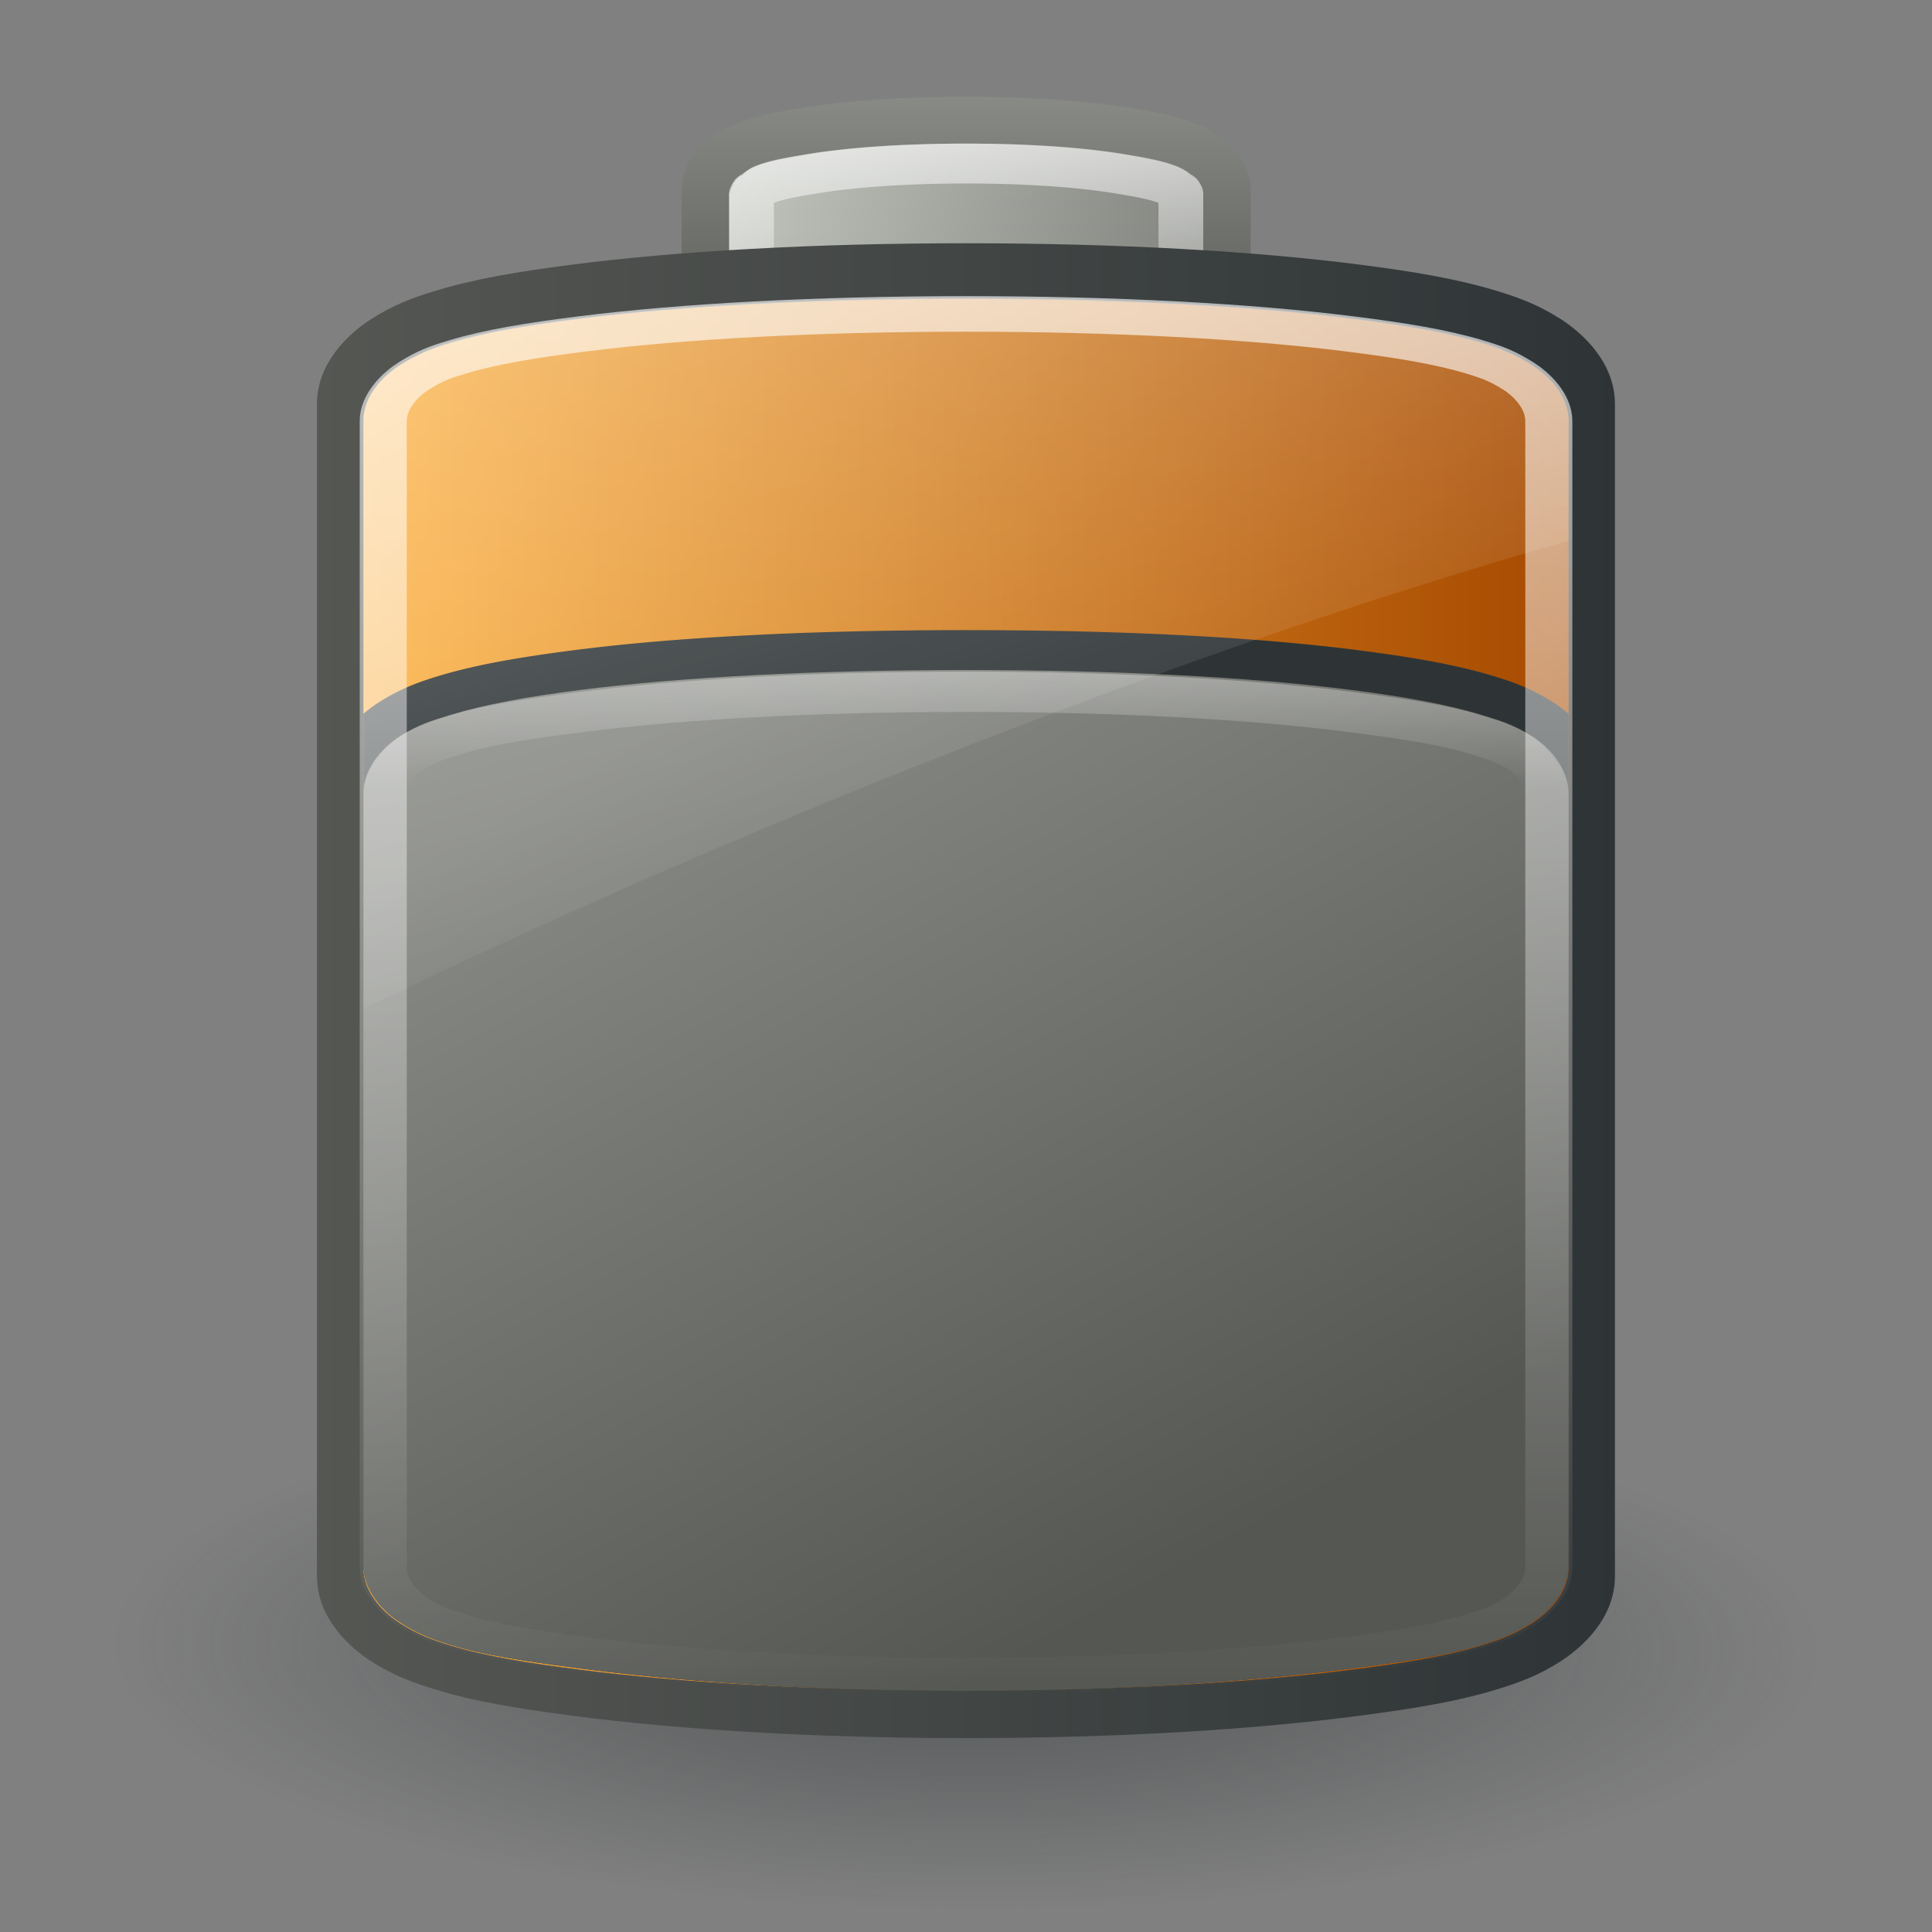
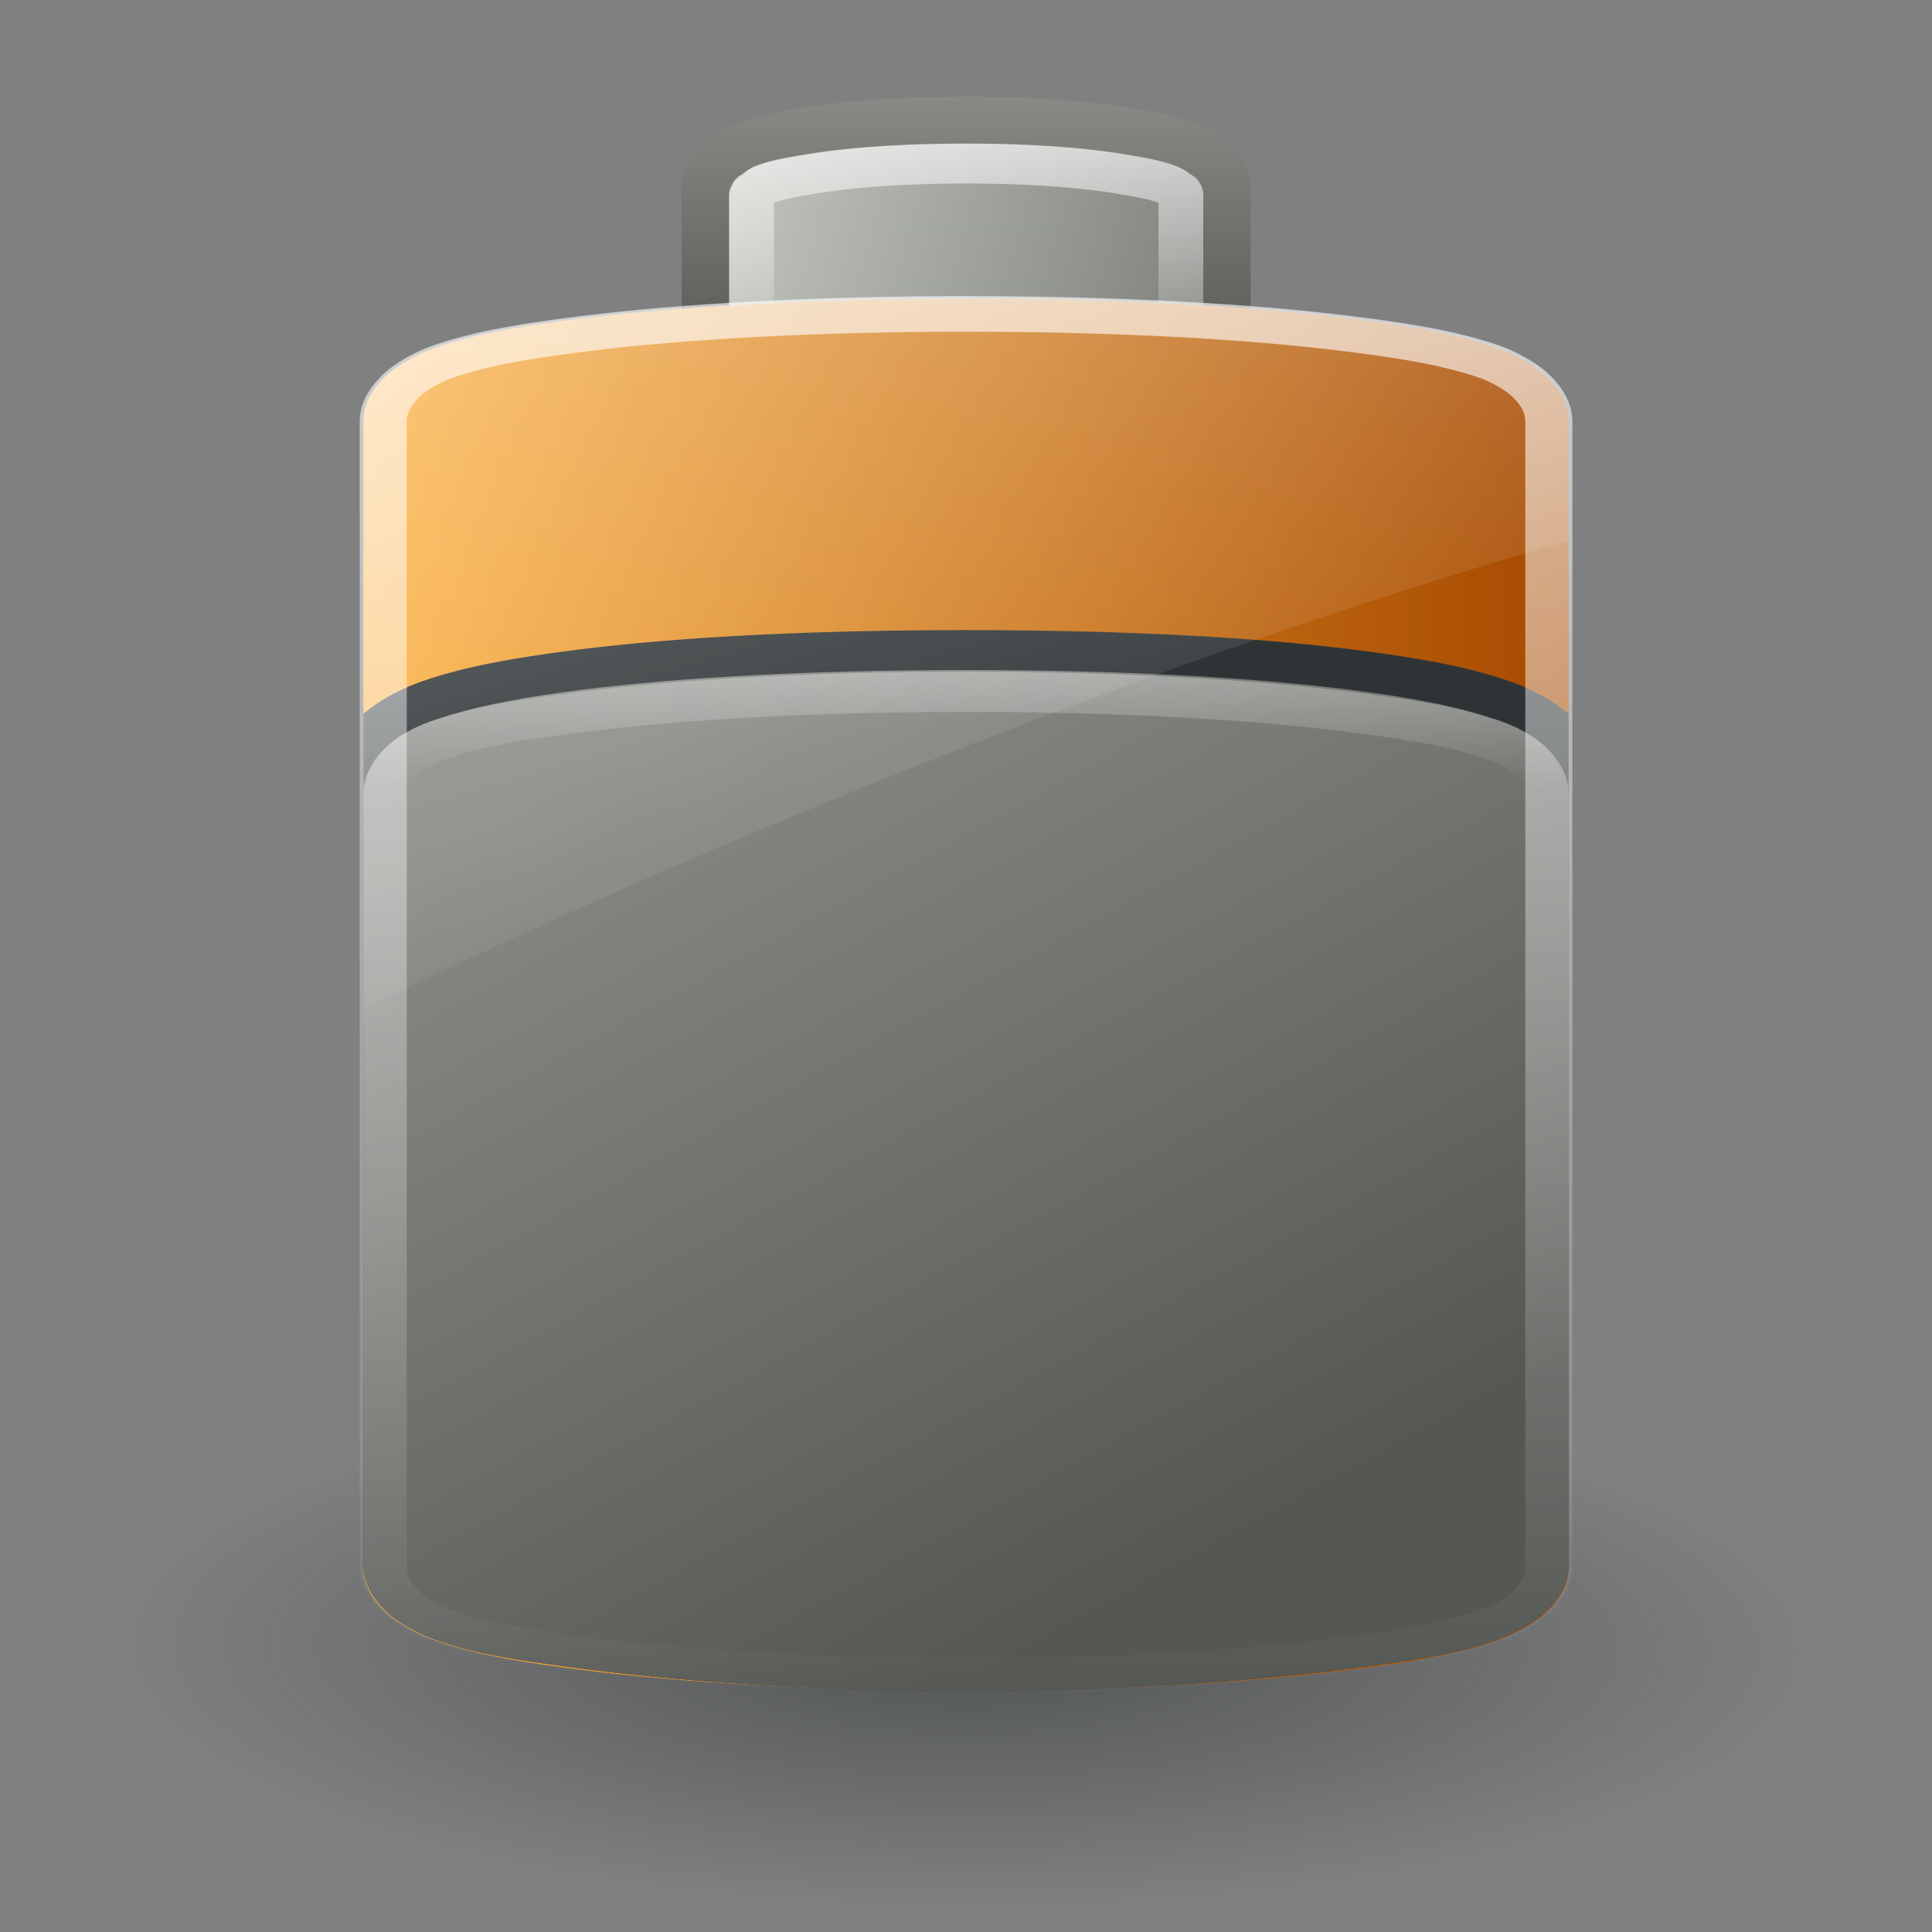
<svg xmlns="http://www.w3.org/2000/svg" xmlns:xlink="http://www.w3.org/1999/xlink" viewBox="0 0 48 48">
  <rect x="0" y="0" width="48" height="48" fill="#808080" stroke="none" />
  <defs>
    <linearGradient x1="174.75" x2="167.49" id="i" xlink:href="#b" gradientUnits="userSpaceOnUse" />
    <linearGradient id="b">
      <stop stop-color="#888a85" />
      <stop offset="1" stop-color="#555753" />
    </linearGradient>
    <linearGradient id="d">
      <stop stop-color="#fff" stop-opacity=".8" />
      <stop offset="1" stop-color="#fff" stop-opacity="0" />
    </linearGradient>
    <linearGradient id="f">
      <stop stop-color="#fcaf3e" />
      <stop offset="1" stop-color="#a64a00" />
    </linearGradient>
    <linearGradient id="a">
      <stop stop-color="#2e3436" />
      <stop offset="1" stop-color="#2e3436" stop-opacity="0" />
    </linearGradient>
    <linearGradient id="c">
      <stop stop-color="#d3d7cf" />
      <stop offset="1" stop-color="#888a85" />
    </linearGradient>
    <linearGradient id="e">
      <stop stop-color="#555753" />
      <stop offset="1" stop-color="#2e3436" />
    </linearGradient>
    <linearGradient y1="16.688" x2="0" y2="19.571" id="p" xlink:href="#d" gradientUnits="userSpaceOnUse" />
    <linearGradient id="g">
      <stop stop-color="#fff" />
      <stop offset="1" stop-color="#fff" stop-opacity="0" />
    </linearGradient>
    <linearGradient y1="-18.19" x2="0" y2="-6.937" id="j" xlink:href="#c" gradientUnits="userSpaceOnUse" />
    <linearGradient x1="173.65" x2="167.61" id="k" xlink:href="#d" gradientUnits="userSpaceOnUse" />
    <linearGradient y1="-27.969" x2="0" y2="2.844" id="l" xlink:href="#e" gradientUnits="userSpaceOnUse" />
    <linearGradient y1="-26.781" x2="0" y2="1.656" id="m" xlink:href="#f" gradientUnits="userSpaceOnUse" />
    <linearGradient x1="11.967" y1="20.549" x2="24" y2="42.31" id="n" xlink:href="#b" gradientUnits="userSpaceOnUse" gradientTransform="matrix(1 0 0 .992 -.003 .03)" />
    <linearGradient x1="171.17" x2="127.39" id="o" xlink:href="#d" gradientUnits="userSpaceOnUse" />
    <linearGradient x1="9.03" y1="-11.983" x2="19.757" y2="25.06" id="q" xlink:href="#g" gradientUnits="userSpaceOnUse" />
    <radialGradient cx="28.28" cy="41.872" r="13.954" id="h" xlink:href="#a" gradientUnits="userSpaceOnUse" gradientTransform="matrix(1 0 0 .264 0 30.838)" />
  </defs>
-   <path d="M42.238 41.872a13.954 3.677 0 11-27.907 0 13.954 3.677 0 1127.907 0z" transform="matrix(1.519 0 .097 1.763 -23.02 -32.917)" opacity=".575" fill="url(#h)" />
+   <path d="M42.238 41.872a13.954 3.677 0 11-27.907 0 13.954 3.677 0 1127.907 0" transform="matrix(1.519 0 .097 1.763 -23.02 -32.917)" opacity=".575" fill="url(#h)" />
  <path d="M158.563-19.313c-.579 0-1.04.312-1.282.563a2.34 2.34 0 00-.469.688c-.21.453-.33.921-.437 1.468-.214 1.094-.313 2.489-.313 4.032 0 1.542.1 2.937.313 4.03.107.548.227 1.016.438 1.47.105.226.227.436.468.687.242.251.703.563 1.281.563h13.72c.578 0 1.04-.308 1.28-.563a2.43 2.43 0 00.47-.719c.205-.454.303-.923.405-1.468.205-1.092.313-2.463.313-4 0-1.538-.108-2.91-.313-4-.102-.546-.2-1.015-.406-1.47a2.43 2.43 0 00-.469-.718c-.24-.255-.702-.563-1.28-.563h-13.72z" transform="matrix(0 -.941 1.047 0 37.156 166.844)" fill="url(#i)" />
  <path d="M158.469-18.188a.533.533 0 00-.281.188.533.533 0 00-.032 0c-.008.007.005.026 0 .031a.533.533 0 00-.03.032.533.533 0 00-.032.03c-.01.009-.008.043-.031.063-.008.007-.02-.01-.032 0a1.022 1.022 0 00-.187.282 4.934 4.934 0 00-.375 1.187c-.192.983-.281 2.317-.281 3.813 0 1.495.089 2.83.281 3.812.1.512.226.866.375 1.188.044.093.119.217.187.28l.032.032a.533.533 0 00.03.031.67.67 0 01.032.032.253.253 0 01.031.03c-.002.002.007.014.031.032a.533.533 0 00.375.188h13.72a.533.533 0 00.28-.094.533.533 0 00.032 0c.013-.008-.01-.025 0-.032.034-.022.054-.02.062-.03l.031-.032a.533.533 0 00.032-.031c.005-.006-.002-.03 0-.032a.533.533 0 00.03-.03c.055-.056.197-.157.282-.345.147-.325.213-.685.313-1.218.186-.995.28-2.297.28-3.781 0-1.485-.094-2.787-.28-3.782-.1-.533-.166-.893-.313-1.218-.076-.17-.189-.25-.25-.313a.533.533 0 00-.031-.063l-.031-.03c-.004-.005-.03-.027-.032-.032a.533.533 0 00-.03-.031s-.04-.019-.063-.032c0 0-.02-.026-.031-.03-.018-.01-.015.006-.032 0a.533.533 0 00-.031-.032.533.533 0 010 .031c-.018-.006-.015-.027-.031-.031a.671.671 0 00-.219-.031c.028-.003.126 0 .125 0 0 0 .046.01.094.031a.533.533 0 00-.188-.063h-13.719a.533.533 0 00-.093 0zM172.5-7.03a1.233 1.233 0 00-.125.062c.001 0-.097.003-.125 0 .04.011.122-.02.25-.062z" transform="matrix(0 -.933 1.047 0 37.158 165.56)" opacity=".8" fill="url(#j)" />
  <path d="M158.563-17.656a.018.018 0 000 .031.018.018 0 01-.032 0l.031.031c-.005.005-.026-.004-.03 0-.006.005-.027-.003-.032 0-.005.004.003.03 0 .032-.113.117-.126.085-.187.218-.128.274-.217.572-.313 1.063-.18.925-.281 2.247-.281 3.718 0 1.472.1 2.794.281 3.72.096.49.185.788.313 1.062.061.133.074.1.187.218.003.003-.005.028 0 .032.005.003.026-.005.031 0 .01.009.027.025.031.031v.031h13.72V-7.5c.005-.004.02.006.03 0 .005-.003.027.002.032 0 .004-.002-.001-.031 0-.031.08-.085.114-.088.187-.25.11-.244.183-.569.281-1.094.178-.947.282-2.229.282-3.688 0-1.458-.104-2.74-.282-3.687-.098-.525-.17-.85-.28-1.094-.074-.162-.108-.165-.188-.25-.001 0 .004-.03 0-.031-.004-.002-.026.003-.032 0a.018.018 0 01-.03 0 .018.018 0 000-.031h-13.72z" transform="matrix(0 -.933 1.047 0 37.158 165.56)" opacity=".8" fill="none" stroke="url(#k)" stroke-linejoin="round" stroke-linecap="square" stroke-width="1.063" />
-   <path d="M131.406-27.875c-1.26 0-2.156.755-2.594 1.281-.437.526-.65.99-.843 1.469-.386.959-.6 2.004-.813 3.25-.425 2.492-.687 5.721-.687 9.313 0 3.591.262 6.82.687 9.312.213 1.246.427 2.291.813 3.25.193.48.406.943.844 1.469.437.526 1.333 1.281 2.593 1.281h35.781c1.26 0 2.157-.753 2.594-1.281.437-.529.653-.99.844-1.469.382-.96.605-2.005.813-3.25.415-2.49.656-5.725.656-9.313 0-3.587-.24-6.822-.656-9.312-.208-1.245-.431-2.29-.813-3.25-.19-.48-.407-.94-.844-1.469-.437-.528-1.333-1.281-2.594-1.281h-35.78z" transform="matrix(0 -.814 1.053 0 37.227 146.128)" fill="url(#l)" />
  <path d="M131.406-26.781c-.827 0-1.452.516-1.75.875-.348.418-.507.74-.687 1.187-.336.834-.541 1.805-.75 3.032-.411 2.412-.656 5.586-.656 9.125 0 3.538.245 6.712.656 9.124.209 1.227.414 2.198.75 3.032.18.447.34.769.687 1.187.298.359.923.875 1.75.875h35.781c.829 0 1.456-.518 1.75-.875.352-.425.513-.747.688-1.187.335-.843.547-1.813.75-3.031.402-2.407.625-5.587.625-9.126 0-3.538-.223-6.718-.625-9.124-.203-1.219-.415-2.19-.75-3.032-.175-.44-.336-.762-.688-1.187-.294-.357-.921-.875-1.75-.875h-35.78z" transform="matrix(0 -.796 1.053 0 37.229 143.542)" fill="url(#m)" />
  <path d="M24 15.655c-3.758 0-7.119.163-9.72.496-1.31.168-2.429.353-3.407.651-.461.141-.918.302-1.469.652a4.26 4.26 0 00-.375.279v21.144c0 .668.529 1.186.907 1.426.44.281.779.413 1.25.558.878.272 1.928.42 3.219.59 2.54.332 5.869.558 9.595.558 3.726 0 7.055-.226 9.595-.558 1.291-.17 2.341-.318 3.22-.59.47-.145.809-.277 1.25-.558.377-.24.906-.758.906-1.426V17.733a4.26 4.26 0 00-.375-.28c-.551-.349-1.008-.51-1.47-.65-.977-.299-2.097-.484-3.406-.652-2.601-.333-5.962-.496-9.72-.496z" fill="#2e3436" />
  <path d="M24 16.647c-3.726 0-7.061.172-9.595.496-1.283.165-2.332.35-3.22.62-.463.142-.801.244-1.25.528-.375.238-.906.757-.906 1.426v19.16c0 .668.529 1.186.907 1.426.44.281.779.413 1.25.558.878.272 1.928.42 3.219.59 2.54.332 5.869.558 9.595.558 3.726 0 7.055-.226 9.595-.558 1.291-.17 2.341-.318 3.22-.59.47-.145.809-.277 1.25-.558.377-.24.906-.758.906-1.426v-19.16c0-.669-.531-1.188-.907-1.426-.448-.284-.786-.386-1.25-.527-.887-.271-1.936-.456-3.219-.62-2.534-.325-5.869-.497-9.595-.497z" fill="url(#n)" />
  <path d="M131.406-26.313c-.641 0-1.167.432-1.406.72-.31.372-.42.628-.594 1.062-.314.78-.511 1.688-.719 2.906-.405 2.378-.656 5.547-.656 9.063 0 3.515.251 6.684.656 9.062.208 1.218.405 2.125.72 2.906.174.434.283.69.593 1.063.239.287.765.719 1.406.719h35.781c.644 0 1.173-.436 1.407-.72.315-.38.425-.607.594-1.03.315-.793.517-1.731.718-2.938.396-2.37.625-5.544.625-9.063 0-3.518-.229-6.691-.625-9.062-.201-1.207-.403-2.145-.719-2.938-.168-.423-.278-.65-.593-1.03-.234-.284-.763-.72-1.406-.72h-35.782z" transform="matrix(0 -.796 1.053 0 37.229 143.542)" opacity=".8" fill="none" stroke="url(#o)" stroke-linejoin="round" stroke-linecap="square" stroke-width="1.11" />
  <path d="M24 17.188c-3.71 0-7.03.18-9.531.5-1.277.163-2.293.308-3.125.562-.462.14-.728.217-1.125.469-.267.169-.656.607-.656 1v19.156c0 .393.384.827.656 1 .403.257.674.36 1.125.5.809.25 1.83.362 3.125.531 2.512.329 5.826.563 9.531.563 3.705 0 7.019-.234 9.531-.563 1.295-.169 2.316-.281 3.125-.531.45-.14.722-.243 1.125-.5.272-.173.657-.607.657-1V19.719c0-.393-.39-.831-.657-1-.397-.252-.663-.328-1.125-.469-.832-.254-1.848-.399-3.125-.563-2.5-.32-5.82-.5-9.531-.5z" opacity=".4" fill="none" stroke="url(#p)" stroke-linejoin="round" stroke-linecap="square" />
  <path d="M24 7.406c-3.726 0-7.06.18-9.594.5-1.283.162-2.331.327-3.219.594-.463.14-.801.283-1.25.563-.375.234-.906.715-.906 1.374v14.626c9.97-4.82 21.095-9.122 29.938-11.625v-3c0-.66-.531-1.141-.907-1.376a4.682 4.682 0 00-1.25-.562c-.887-.267-1.935-.432-3.218-.594-2.534-.32-5.868-.5-9.594-.5z" opacity=".6" fill="url(#q)" />
</svg>